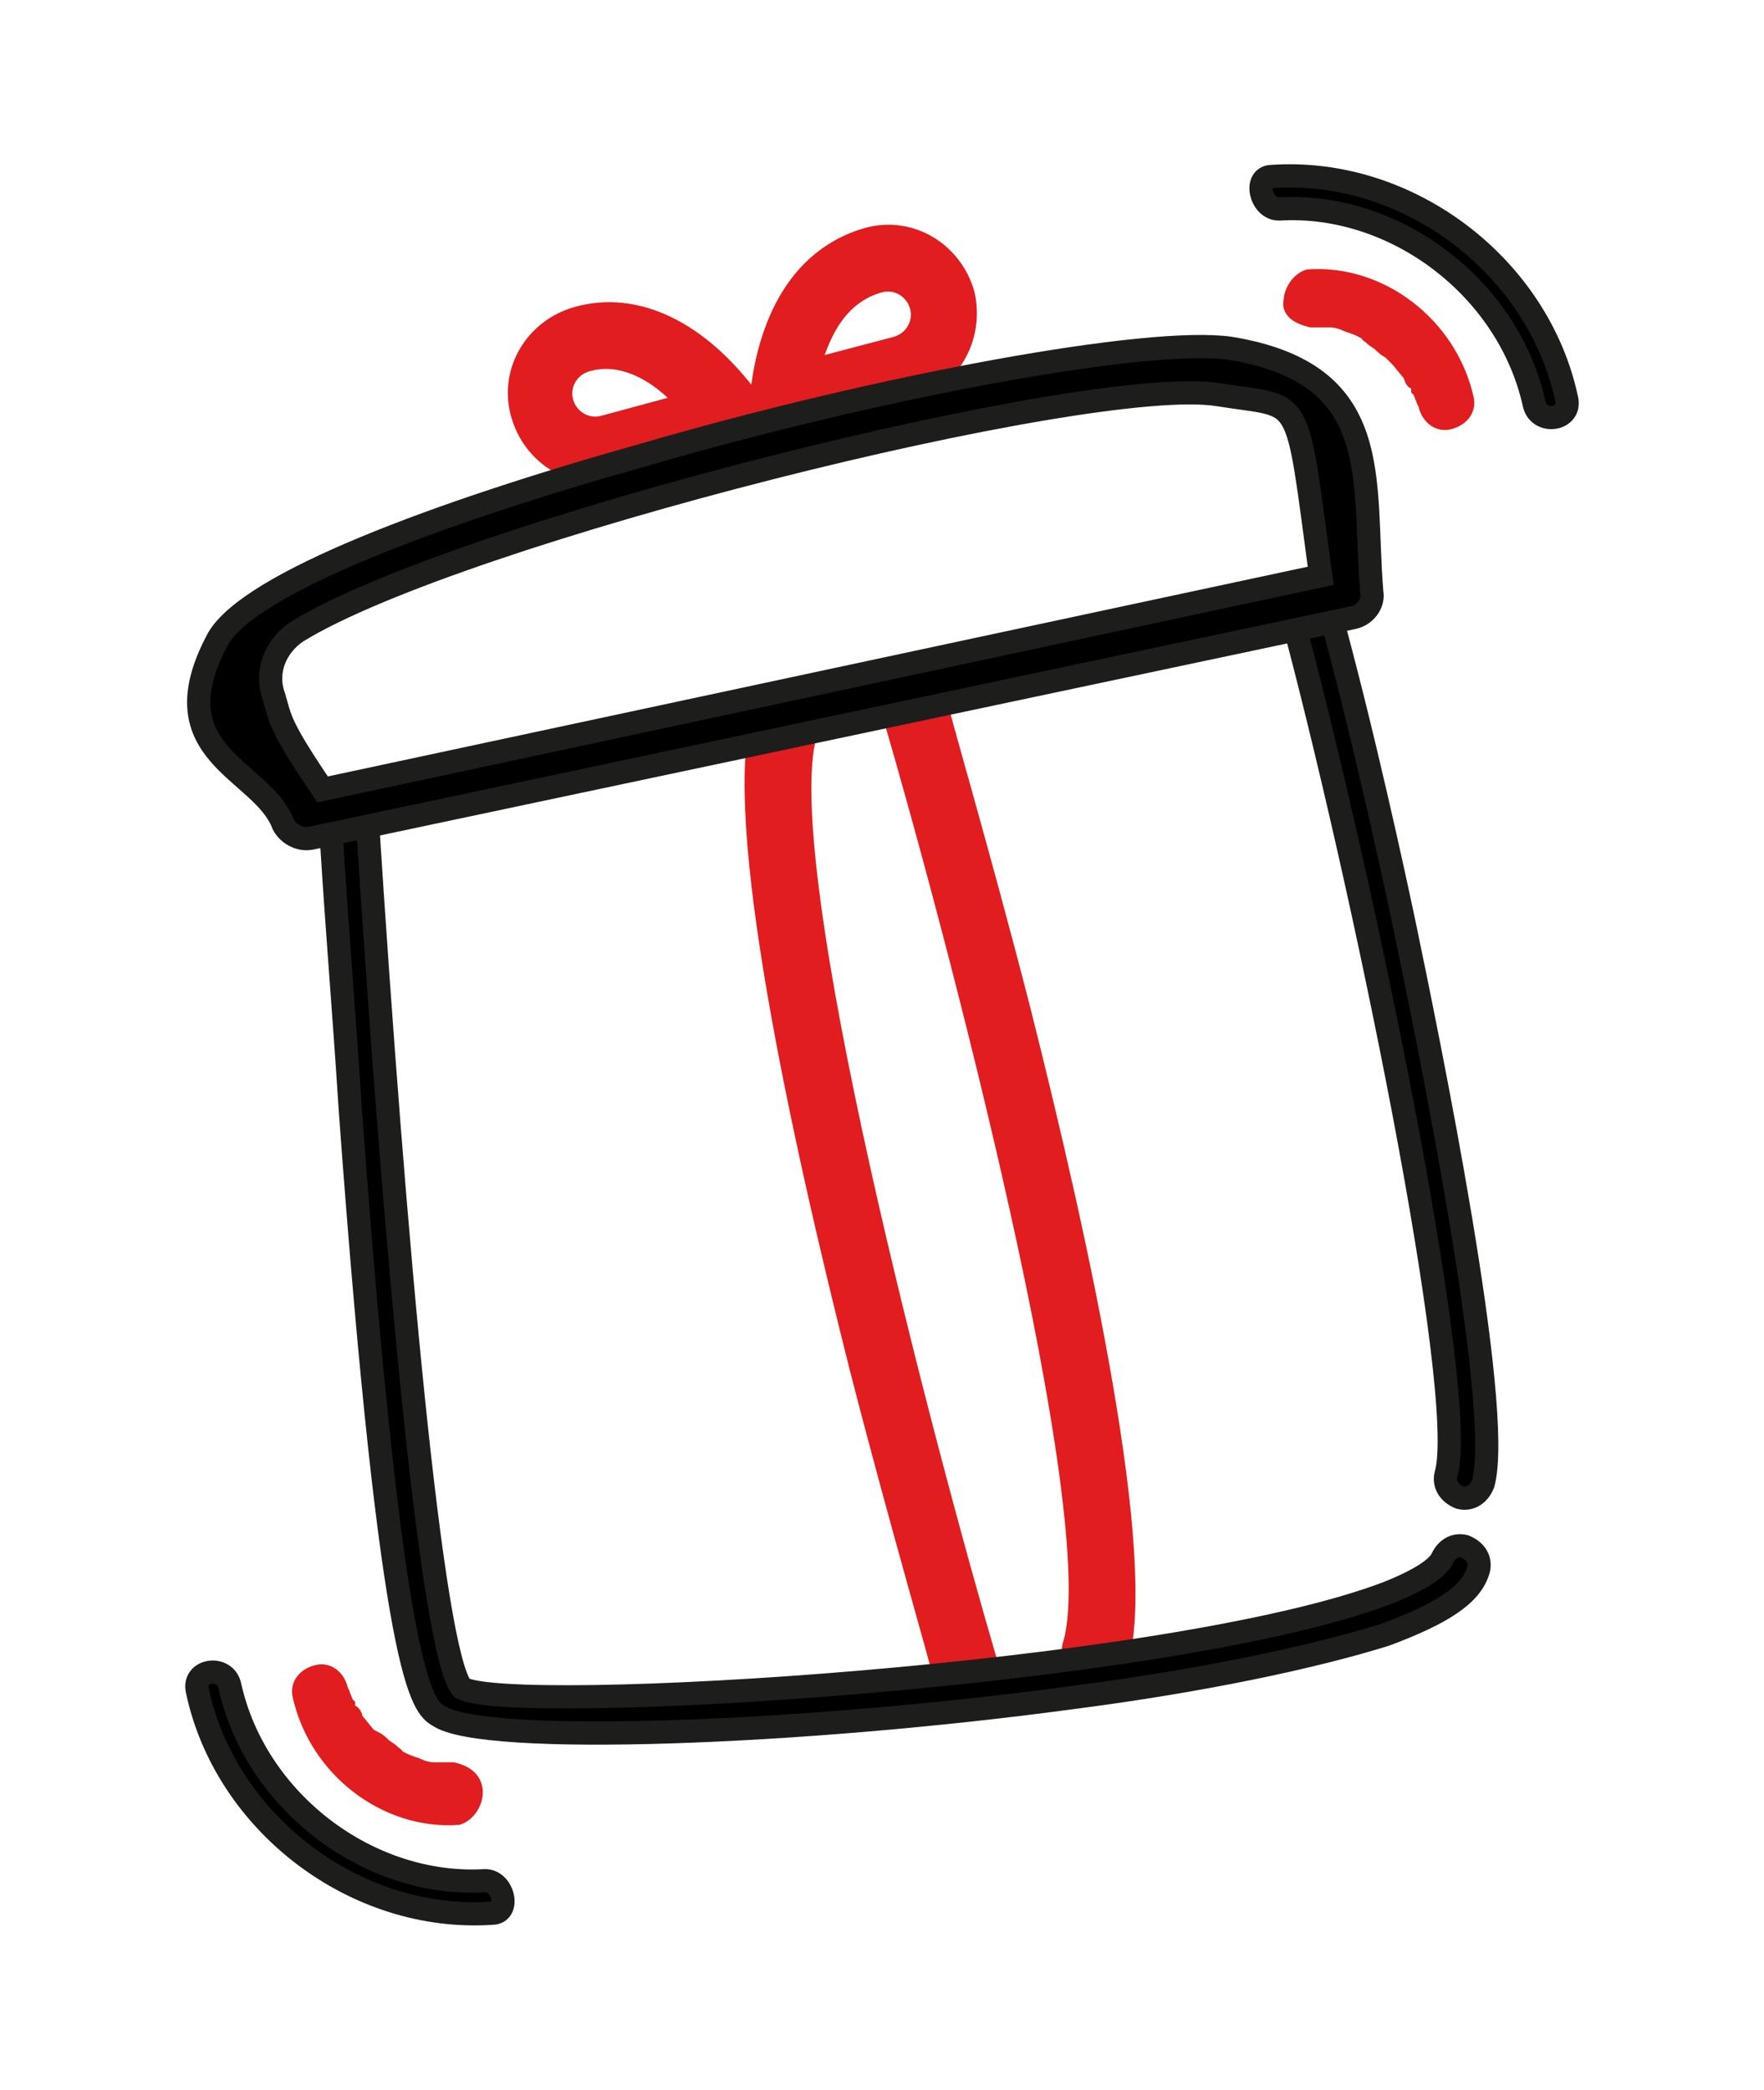
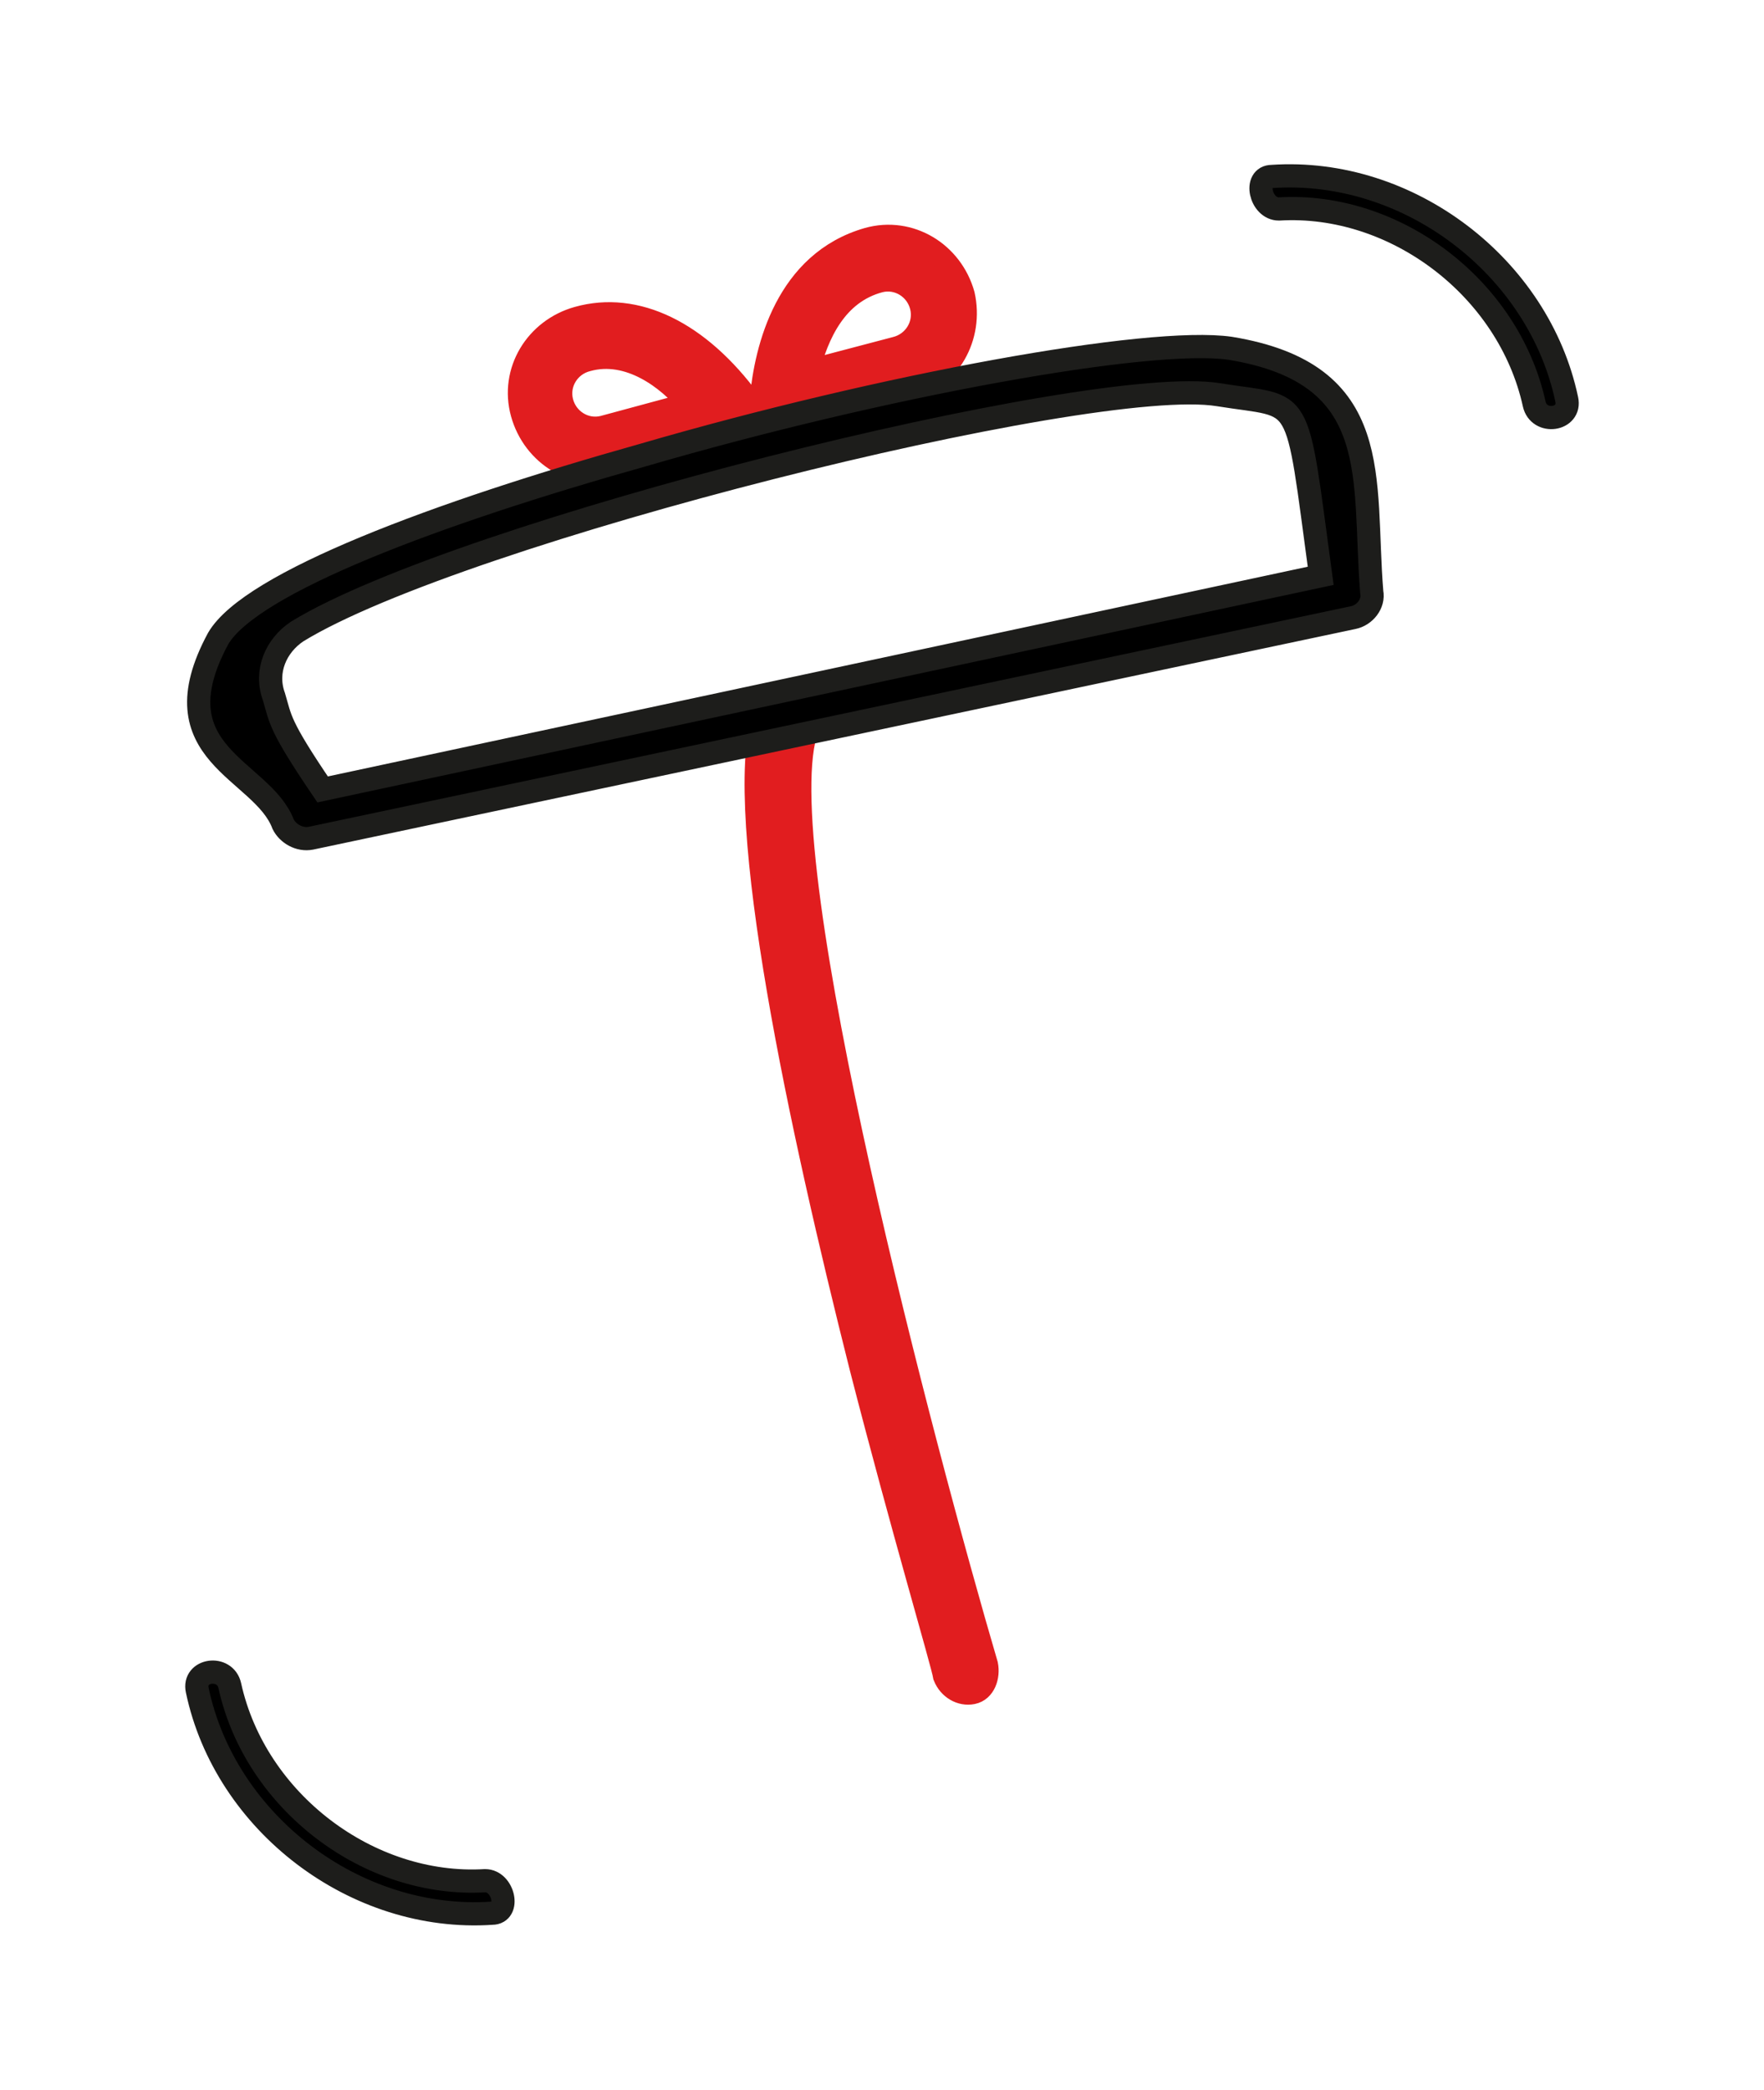
<svg xmlns="http://www.w3.org/2000/svg" id="Capa_1" x="0px" y="0px" viewBox="0 0 76 90" style="enable-background:new 0 0 76 90;" xml:space="preserve">
  <style type="text/css">	.st0{fill:#E11D1F;stroke:#E11D1F;stroke-miterlimit:10;}	.st1{stroke:#1D1D1B;stroke-miterlimit:10;}	.st2{fill-rule:evenodd;clip-rule:evenodd;fill:#E11D1F;stroke:#E11D1F;stroke-miterlimit:10;}	.st3{fill-rule:evenodd;clip-rule:evenodd;stroke:#1D1D1B;stroke-miterlimit:10;}</style>
  <path class="st0" d="M39.1,16.8l-5.2,1.4c-0.3,0.1-0.6,0-0.8-0.2s-0.4-0.5-0.3-0.8c0.2-2.2,1.1-5.9,4.6-6.9c1.8-0.5,3.6,0.6,4.1,2.4 C41.9,14.5,40.9,16.3,39.1,16.8z M34.8,16l3.8-1c0.8-0.2,1.3-1,1.1-1.8s-1-1.3-1.8-1.1C36,12.6,35.2,14.4,34.8,16z M31.7,18.8 l-5.1,1.4c-1.8,0.5-3.6-0.6-4.1-2.4s0.6-3.6,2.4-4.1c2.5-0.7,5.2,0.6,7.4,3.6c0.2,0.2,0.2,0.6,0.1,0.9C32.3,18.5,32,18.7,31.7,18.8z  M25.3,15.5c-0.8,0.2-1.3,1-1.1,1.8c0.2,0.8,1,1.3,1.8,1.1l3.7-1C28.8,16.3,27.1,15,25.3,15.5z" />
  <path class="st0" d="M37.1,58.9c-2.6-10.3-5.5-23.7-4.2-28.1c0.1-0.5,0.7-0.8,1.2-0.5c0.4,0.2,0.8,0.8,0.6,1.3 c-1.6,5.6,5.1,30.9,7.8,40.1c0.1,0.5-0.1,1.1-0.6,1.2s-1-0.2-1.2-0.7C40.6,71.6,38.9,65.9,37.1,58.9z" />
-   <path class="st0" d="M43.9,43.5c2.6,10.3,5.5,23.7,4.2,28.1c-0.1,0.5-0.7,0.8-1.2,0.5c-0.4-0.2-0.8-0.8-0.6-1.3 c1.6-5.6-5.1-30.9-7.8-40.1c-0.1-0.5,0.1-1.1,0.6-1.2s1,0.2,1.2,0.7C40.4,30.8,42.1,36.5,43.9,43.5z" />
-   <path class="st1" d="M57.2,26c1.5,5.4,2.9,11.9,3.3,13.8c1,4.8,4.3,20.8,3.4,24.1c-0.2,0.5-0.6,0.7-1,0.6c-0.5-0.2-0.7-0.6-0.6-1 c1-3.4-3.6-25.7-6.7-37.2" />
-   <path class="st1" d="M15.8,34.9c1.2,18.8,2.8,36.3,4.1,37.8c2,1.2,30.5-0.5,39.9-4.1c2-0.8,2.2-1.3,2.3-1.4c0.2-0.5,0.6-0.7,1-0.6 c0.5,0.2,0.7,0.6,0.6,1c-0.3,1.1-1.6,1.9-4,2.8c-3.2,1-8,2-13.4,2.7c-11.8,1.6-25.5,2.1-27.4,0.8c-0.7-0.4-2-1.4-3.8-26 c-0.3-4.7-0.7-9.3-0.9-13.2" />
  <path class="st1" d="M27.7,19.6C38,16.6,49.5,14.5,53,15c6.7,1.1,5.7,5.6,6.1,10.5c0.1,0.5-0.3,1-0.8,1.1l-44.9,9.5 c-0.5,0.1-1-0.2-1.2-0.6c-0.9-2.4-5.5-3-2.8-8C10.8,25.1,18.8,22.1,27.7,19.6z M56.9,24.8c-1.1-8.1-0.7-7.2-4.4-7.8 c-5.5-0.9-32.7,5.9-39.7,10.2c-0.9,0.6-1.4,1.7-1,2.8c0.3,1,0.2,1.2,2.1,4L56.9,24.8z" />
-   <path class="st2" d="M56.5,13.6c0.1,0,0.2,0,0.3,0s0.1,0,0,0c0.1,0,0.1,0,0.1,0c0.1,0,0.3,0,0.4,0c0.3,0,0.6,0.1,0.8,0.2 c0.3,0.1,0.6,0.2,0.9,0.4c0,0,0.2,0.1,0.1,0.1c-0.1,0,0.1,0,0.1,0.1c0.1,0.1,0.3,0.2,0.4,0.3c0.1,0.1,0.2,0.2,0.4,0.3 c0.1,0.1,0.1,0.1,0.2,0.2c0.1,0.1,0.1,0.1,0,0l0.1,0.1c0.2,0.2,0.4,0.5,0.6,0.7c0,0.1,0.1,0.1,0.1,0.2c0.1,0.1,0.1,0.1,0,0 c0,0.1,0,0.1,0.1,0.1c0.1,0.1,0.2,0.2,0.2,0.4c0.1,0.1,0.1,0.3,0.2,0.4c0,0.1,0,0.1,0.1,0.2c0-0.1,0,0.1,0,0.1 c0.1,0.4,0.4,0.7,0.8,0.6c0.4-0.1,0.7-0.4,0.6-0.8c-0.7-3.1-3.6-5.3-6.6-5.1c-0.3,0.1-0.6,0.5-0.6,0.9 C55.7,13.3,56.1,13.5,56.5,13.6z" />
  <path class="st3" d="M55.1,9c5-0.3,9.9,3.4,11,8.4c0.2,0.9,1.6,0.7,1.4-0.2c-1.2-5.7-6.8-10-12.7-9.6C54,7.6,54.3,9,55.1,9z" />
-   <path class="st2" d="M19.5,76.4c-0.1,0-0.2,0-0.3,0c-0.1,0-0.1,0,0,0c-0.1,0-0.1,0-0.1,0c-0.1,0-0.3,0-0.4,0c-0.3,0-0.6-0.1-0.8-0.2 c-0.3-0.1-0.6-0.2-0.9-0.4c0,0-0.2-0.1-0.1-0.1s-0.1,0-0.1-0.1c-0.1-0.1-0.3-0.2-0.4-0.3c-0.1-0.1-0.2-0.2-0.4-0.3 c0,0.1,0,0.1-0.1,0s-0.1-0.1,0,0l-0.1-0.1c-0.2-0.2-0.4-0.5-0.6-0.7c0-0.1-0.1-0.1-0.1-0.2c-0.1-0.1-0.1-0.1,0,0 c0-0.1,0-0.1-0.1-0.1c-0.1-0.1-0.2-0.2-0.2-0.4c-0.1-0.1-0.1-0.3-0.2-0.4c0-0.1,0-0.1-0.1-0.2c0,0.1,0-0.1,0-0.1 c-0.1-0.4-0.4-0.7-0.8-0.6c-0.4,0.1-0.7,0.4-0.6,0.8c0.7,3.1,3.6,5.3,6.6,5.1c0.3-0.1,0.6-0.5,0.6-0.9 C20.3,76.7,19.9,76.5,19.5,76.4z" />
  <path class="st3" d="M20.9,81c-5,0.3-9.9-3.4-11-8.4c-0.2-0.9-1.6-0.7-1.4,0.2c1.2,5.7,6.8,10,12.7,9.6C22,82.4,21.7,81,20.9,81z" />
</svg>